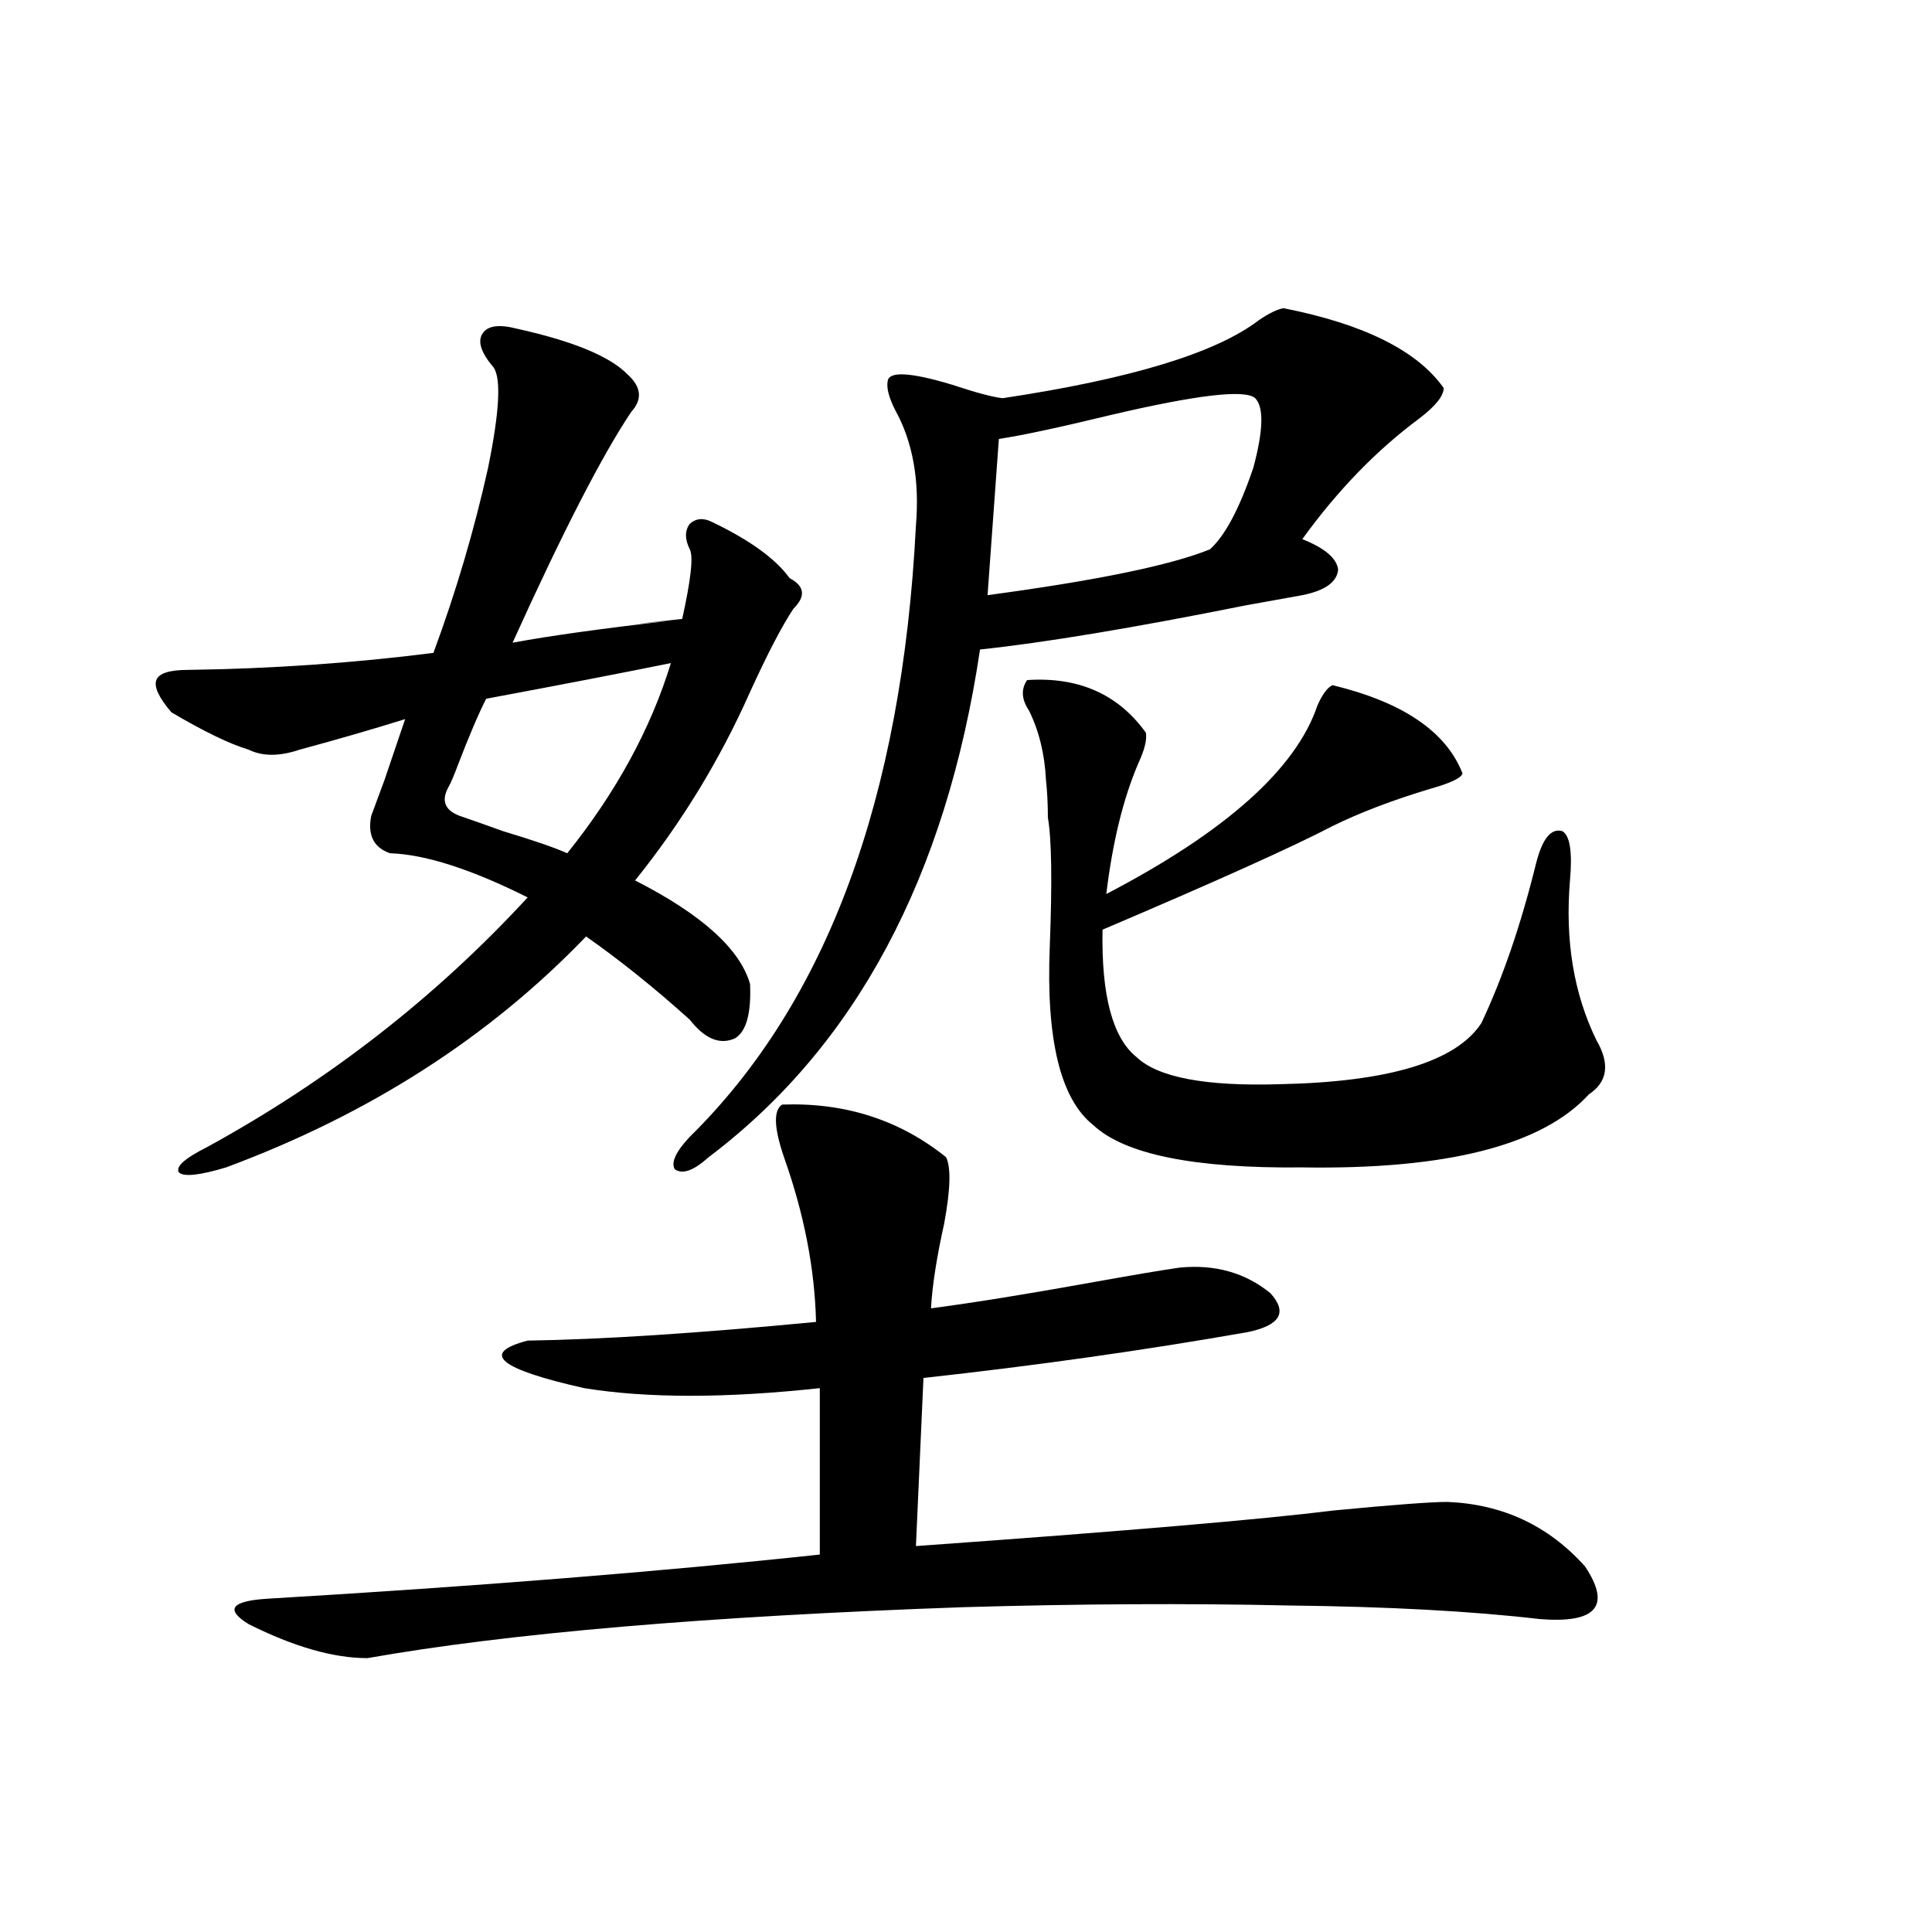
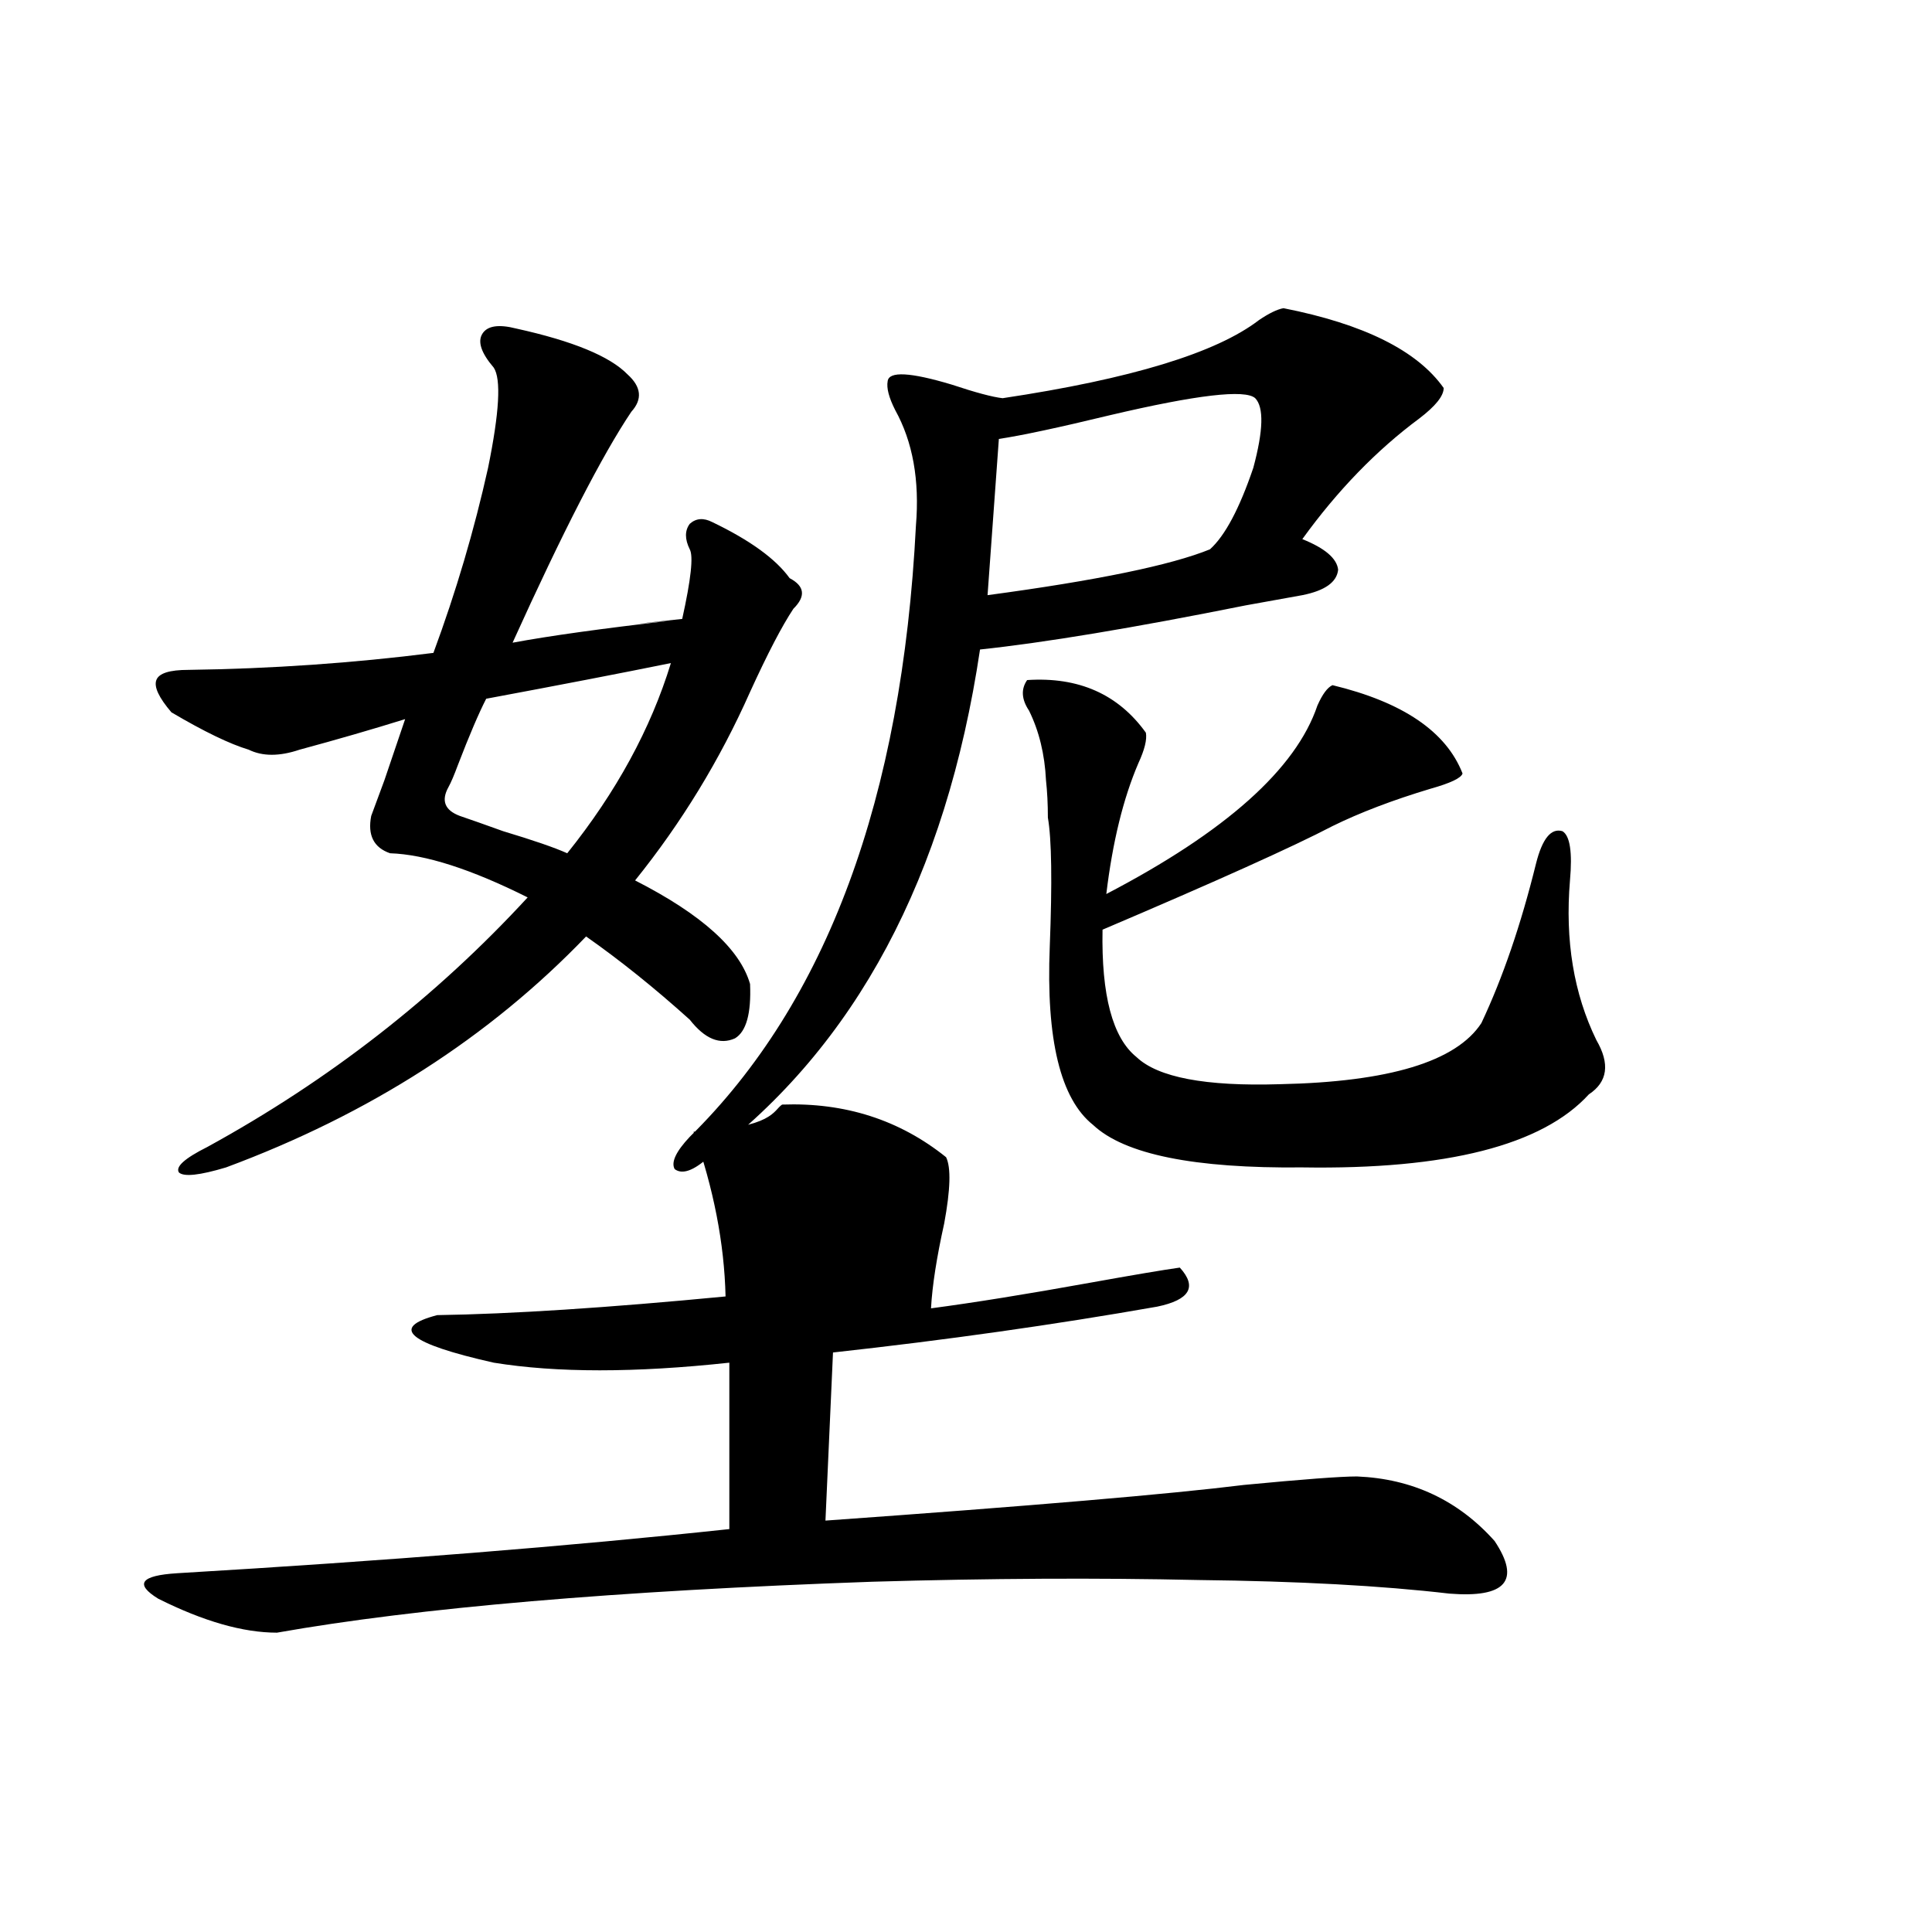
<svg xmlns="http://www.w3.org/2000/svg" version="1.1" id="图层_1" x="0px" y="0px" width="1000px" height="1000px" viewBox="0 0 1000 1000" enable-background="new 0 0 1000 1000" xml:space="preserve">
-   <path d="M155.069,388.035c-10.411,3.516-19.191,3.516-26.341,0c-9.756-2.925-23.094-9.365-39.999-19.336  c-6.509-7.607-9.115-13.184-7.805-16.699c1.296-3.516,6.829-5.273,16.585-5.273c42.926-0.576,85.196-3.516,126.826-8.789  c11.707-31.641,21.128-63.569,28.292-95.801c5.854-28.701,6.829-45.991,2.927-51.855c-6.509-7.607-8.46-13.472-5.854-17.578  c2.592-4.092,8.445-4.971,17.561-2.637c29.268,6.455,48.444,14.365,57.56,23.73c7.149,6.455,7.805,12.896,1.951,19.336  c-14.969,22.275-35.456,62.114-61.462,119.531c18.856-3.516,46.173-7.319,81.949-11.426c-24.069,2.349-22.118,2.061,5.854-0.879  c4.543-20.503,5.854-32.52,3.902-36.035c-2.606-5.273-2.606-9.668,0-13.184c3.247-2.925,7.149-3.213,11.707-0.879  c19.512,9.38,32.835,19.048,39.999,29.004c7.805,4.106,8.445,9.38,1.951,15.82c-5.854,8.789-13.338,23.154-22.438,43.066  c-15.609,35.156-35.456,67.676-59.511,97.559c34.466,17.578,54.298,35.459,59.511,53.613c0.641,15.244-1.951,24.609-7.805,28.125  c-7.805,3.516-15.609,0.303-23.414-9.668c-18.216-16.396-36.097-30.762-53.657-43.066c-50.09,52.158-112.192,91.997-186.337,119.531  c-13.658,4.106-21.798,4.985-24.39,2.637c-1.951-2.925,2.927-7.319,14.634-13.184c63.078-34.565,118.366-77.632,165.85-129.199  c-29.268-14.639-53.017-22.261-71.218-22.852c-8.46-2.925-11.707-9.365-9.756-19.336c1.296-3.516,3.567-9.668,6.829-18.457  c4.543-13.472,8.125-24.019,10.731-31.641C192.782,377.488,174.581,382.762,155.069,388.035z M404.819,571.727  c32.515-1.167,60.807,7.91,84.876,27.246c2.592,5.273,2.271,16.699-0.976,34.277c-3.902,17.578-6.188,32.231-6.829,43.945  c22.104-2.925,49.42-7.319,81.949-13.184c22.759-4.092,38.368-6.729,46.828-7.91c18.201-1.758,33.811,2.637,46.828,13.184  c9.101,9.971,5.198,16.699-11.707,20.215c-53.337,9.38-109.266,17.29-167.801,23.73l-3.902,87.012  c106.659-7.607,178.853-13.76,216.58-18.457c30.563-2.925,50.075-4.395,58.535-4.395c28.612,1.182,52.347,12.305,71.218,33.398  c13.658,20.504,5.854,29.581-23.414,27.246c-35.121-4.105-78.382-6.454-129.753-7.031c-52.041-1.167-108.29-0.879-168.776,0.879  c-132.68,4.684-235.451,13.473-308.285,26.367c-17.561,0-38.048-5.863-61.462-17.578c-12.362-7.621-9.115-12.002,9.756-13.184  c108.61-6.44,203.897-14.063,285.847-22.852v-86.133c-48.779,5.273-89.434,5.273-121.948,0  c-44.236-9.956-53.992-18.154-29.268-24.609c38.368-0.576,88.123-3.804,149.265-9.668c-0.655-27.534-6.188-55.947-16.585-85.254  C400.582,583.743,400.262,574.666,404.819,571.727z M237.994,422.313c5.198,1.758,12.683,4.395,22.438,7.91  c15.609,4.697,26.661,8.501,33.17,11.426c25.365-31.641,43.246-64.448,53.657-98.438c-26.021,5.273-57.895,11.426-95.607,18.457  c-3.902,7.622-8.78,19.048-14.634,34.277c-1.951,5.273-3.582,9.092-4.878,11.426C228.238,414.402,230.189,419.388,237.994,422.313z   M664.325,159.52c41.615,8.213,69.267,21.973,82.925,41.309c0,4.106-4.237,9.38-12.683,15.82  c-22.118,16.411-42.285,37.217-60.486,62.402c11.707,4.697,17.881,9.971,18.536,15.82c-0.655,6.455-6.829,10.85-18.536,13.184  c-6.509,1.182-16.265,2.939-29.268,5.273c-58.535,11.729-104.388,19.336-137.558,22.852  c-17.561,117.773-64.389,205.376-140.484,262.793c-7.805,7.031-13.658,9.092-17.561,6.152c-1.951-3.516,0.641-9.077,7.805-16.699  c70.883-69.722,109.906-175.19,117.07-316.406c1.951-23.428-1.631-43.354-10.731-59.766c-3.262-6.44-4.558-11.426-3.902-14.941  c0.641-5.273,11.707-4.683,33.17,1.758c12.348,4.106,21.128,6.455,26.341,7.031c66.34-9.956,110.562-23.428,132.68-40.43  C656.841,162.156,661.063,160.11,664.325,159.52z M649.691,206.102c-5.213-4.683-30.243-1.758-75.12,8.789  c-26.676,6.455-45.853,10.547-57.56,12.305l-5.854,80.859c56.584-7.607,94.952-15.518,115.119-23.73  c7.805-7.031,15.274-21.094,22.438-42.188C653.914,222.801,654.234,210.799,649.691,206.102z M689.69,354.637  c36.417,8.789,58.855,24.033,67.315,45.703c-0.655,2.349-6.188,4.985-16.585,7.91c-19.512,5.864-36.432,12.305-50.73,19.336  c-20.167,10.547-59.846,28.428-119.021,53.613c-0.655,33.989,5.198,55.962,17.561,65.918c11.052,10.547,35.762,15.244,74.145,14.063  c56.584-1.167,91.37-11.714,104.388-31.641c11.052-23.428,20.487-50.977,28.292-82.617c3.247-12.881,7.805-18.457,13.658-16.699  c3.902,2.349,5.198,10.85,3.902,25.488c-2.606,31.064,1.951,58.599,13.658,82.617c7.149,12.305,5.854,21.685-3.902,28.125  c-24.069,26.367-73.504,38.975-148.289,37.793c-55.943,0.591-92.04-6.729-108.29-21.973c-16.92-13.472-24.39-44.233-22.438-92.285  c1.296-33.398,0.976-55.659-0.976-66.797c0-7.031-0.335-13.472-0.976-19.336c-0.655-13.472-3.582-25.488-8.78-36.035  c-3.902-5.85-4.237-11.123-0.976-15.82c26.661-1.758,47.148,7.334,61.462,27.246c0.641,3.516-0.655,8.789-3.902,15.82  c-7.805,18.169-13.338,40.732-16.585,67.676c61.782-32.217,98.199-64.736,109.266-97.559  C684.478,359.334,687.084,355.818,689.69,354.637z" />
+   <path d="M155.069,388.035c-10.411,3.516-19.191,3.516-26.341,0c-9.756-2.925-23.094-9.365-39.999-19.336  c-6.509-7.607-9.115-13.184-7.805-16.699c1.296-3.516,6.829-5.273,16.585-5.273c42.926-0.576,85.196-3.516,126.826-8.789  c11.707-31.641,21.128-63.569,28.292-95.801c5.854-28.701,6.829-45.991,2.927-51.855c-6.509-7.607-8.46-13.472-5.854-17.578  c2.592-4.092,8.445-4.971,17.561-2.637c29.268,6.455,48.444,14.365,57.56,23.73c7.149,6.455,7.805,12.896,1.951,19.336  c-14.969,22.275-35.456,62.114-61.462,119.531c18.856-3.516,46.173-7.319,81.949-11.426c-24.069,2.349-22.118,2.061,5.854-0.879  c4.543-20.503,5.854-32.52,3.902-36.035c-2.606-5.273-2.606-9.668,0-13.184c3.247-2.925,7.149-3.213,11.707-0.879  c19.512,9.38,32.835,19.048,39.999,29.004c7.805,4.106,8.445,9.38,1.951,15.82c-5.854,8.789-13.338,23.154-22.438,43.066  c-15.609,35.156-35.456,67.676-59.511,97.559c34.466,17.578,54.298,35.459,59.511,53.613c0.641,15.244-1.951,24.609-7.805,28.125  c-7.805,3.516-15.609,0.303-23.414-9.668c-18.216-16.396-36.097-30.762-53.657-43.066c-50.09,52.158-112.192,91.997-186.337,119.531  c-13.658,4.106-21.798,4.985-24.39,2.637c-1.951-2.925,2.927-7.319,14.634-13.184c63.078-34.565,118.366-77.632,165.85-129.199  c-29.268-14.639-53.017-22.261-71.218-22.852c-8.46-2.925-11.707-9.365-9.756-19.336c1.296-3.516,3.567-9.668,6.829-18.457  c4.543-13.472,8.125-24.019,10.731-31.641C192.782,377.488,174.581,382.762,155.069,388.035z M404.819,571.727  c32.515-1.167,60.807,7.91,84.876,27.246c2.592,5.273,2.271,16.699-0.976,34.277c-3.902,17.578-6.188,32.231-6.829,43.945  c22.104-2.925,49.42-7.319,81.949-13.184c22.759-4.092,38.368-6.729,46.828-7.91c9.101,9.971,5.198,16.699-11.707,20.215c-53.337,9.38-109.266,17.29-167.801,23.73l-3.902,87.012  c106.659-7.607,178.853-13.76,216.58-18.457c30.563-2.925,50.075-4.395,58.535-4.395c28.612,1.182,52.347,12.305,71.218,33.398  c13.658,20.504,5.854,29.581-23.414,27.246c-35.121-4.105-78.382-6.454-129.753-7.031c-52.041-1.167-108.29-0.879-168.776,0.879  c-132.68,4.684-235.451,13.473-308.285,26.367c-17.561,0-38.048-5.863-61.462-17.578c-12.362-7.621-9.115-12.002,9.756-13.184  c108.61-6.44,203.897-14.063,285.847-22.852v-86.133c-48.779,5.273-89.434,5.273-121.948,0  c-44.236-9.956-53.992-18.154-29.268-24.609c38.368-0.576,88.123-3.804,149.265-9.668c-0.655-27.534-6.188-55.947-16.585-85.254  C400.582,583.743,400.262,574.666,404.819,571.727z M237.994,422.313c5.198,1.758,12.683,4.395,22.438,7.91  c15.609,4.697,26.661,8.501,33.17,11.426c25.365-31.641,43.246-64.448,53.657-98.438c-26.021,5.273-57.895,11.426-95.607,18.457  c-3.902,7.622-8.78,19.048-14.634,34.277c-1.951,5.273-3.582,9.092-4.878,11.426C228.238,414.402,230.189,419.388,237.994,422.313z   M664.325,159.52c41.615,8.213,69.267,21.973,82.925,41.309c0,4.106-4.237,9.38-12.683,15.82  c-22.118,16.411-42.285,37.217-60.486,62.402c11.707,4.697,17.881,9.971,18.536,15.82c-0.655,6.455-6.829,10.85-18.536,13.184  c-6.509,1.182-16.265,2.939-29.268,5.273c-58.535,11.729-104.388,19.336-137.558,22.852  c-17.561,117.773-64.389,205.376-140.484,262.793c-7.805,7.031-13.658,9.092-17.561,6.152c-1.951-3.516,0.641-9.077,7.805-16.699  c70.883-69.722,109.906-175.19,117.07-316.406c1.951-23.428-1.631-43.354-10.731-59.766c-3.262-6.44-4.558-11.426-3.902-14.941  c0.641-5.273,11.707-4.683,33.17,1.758c12.348,4.106,21.128,6.455,26.341,7.031c66.34-9.956,110.562-23.428,132.68-40.43  C656.841,162.156,661.063,160.11,664.325,159.52z M649.691,206.102c-5.213-4.683-30.243-1.758-75.12,8.789  c-26.676,6.455-45.853,10.547-57.56,12.305l-5.854,80.859c56.584-7.607,94.952-15.518,115.119-23.73  c7.805-7.031,15.274-21.094,22.438-42.188C653.914,222.801,654.234,210.799,649.691,206.102z M689.69,354.637  c36.417,8.789,58.855,24.033,67.315,45.703c-0.655,2.349-6.188,4.985-16.585,7.91c-19.512,5.864-36.432,12.305-50.73,19.336  c-20.167,10.547-59.846,28.428-119.021,53.613c-0.655,33.989,5.198,55.962,17.561,65.918c11.052,10.547,35.762,15.244,74.145,14.063  c56.584-1.167,91.37-11.714,104.388-31.641c11.052-23.428,20.487-50.977,28.292-82.617c3.247-12.881,7.805-18.457,13.658-16.699  c3.902,2.349,5.198,10.85,3.902,25.488c-2.606,31.064,1.951,58.599,13.658,82.617c7.149,12.305,5.854,21.685-3.902,28.125  c-24.069,26.367-73.504,38.975-148.289,37.793c-55.943,0.591-92.04-6.729-108.29-21.973c-16.92-13.472-24.39-44.233-22.438-92.285  c1.296-33.398,0.976-55.659-0.976-66.797c0-7.031-0.335-13.472-0.976-19.336c-0.655-13.472-3.582-25.488-8.78-36.035  c-3.902-5.85-4.237-11.123-0.976-15.82c26.661-1.758,47.148,7.334,61.462,27.246c0.641,3.516-0.655,8.789-3.902,15.82  c-7.805,18.169-13.338,40.732-16.585,67.676c61.782-32.217,98.199-64.736,109.266-97.559  C684.478,359.334,687.084,355.818,689.69,354.637z" />
</svg>